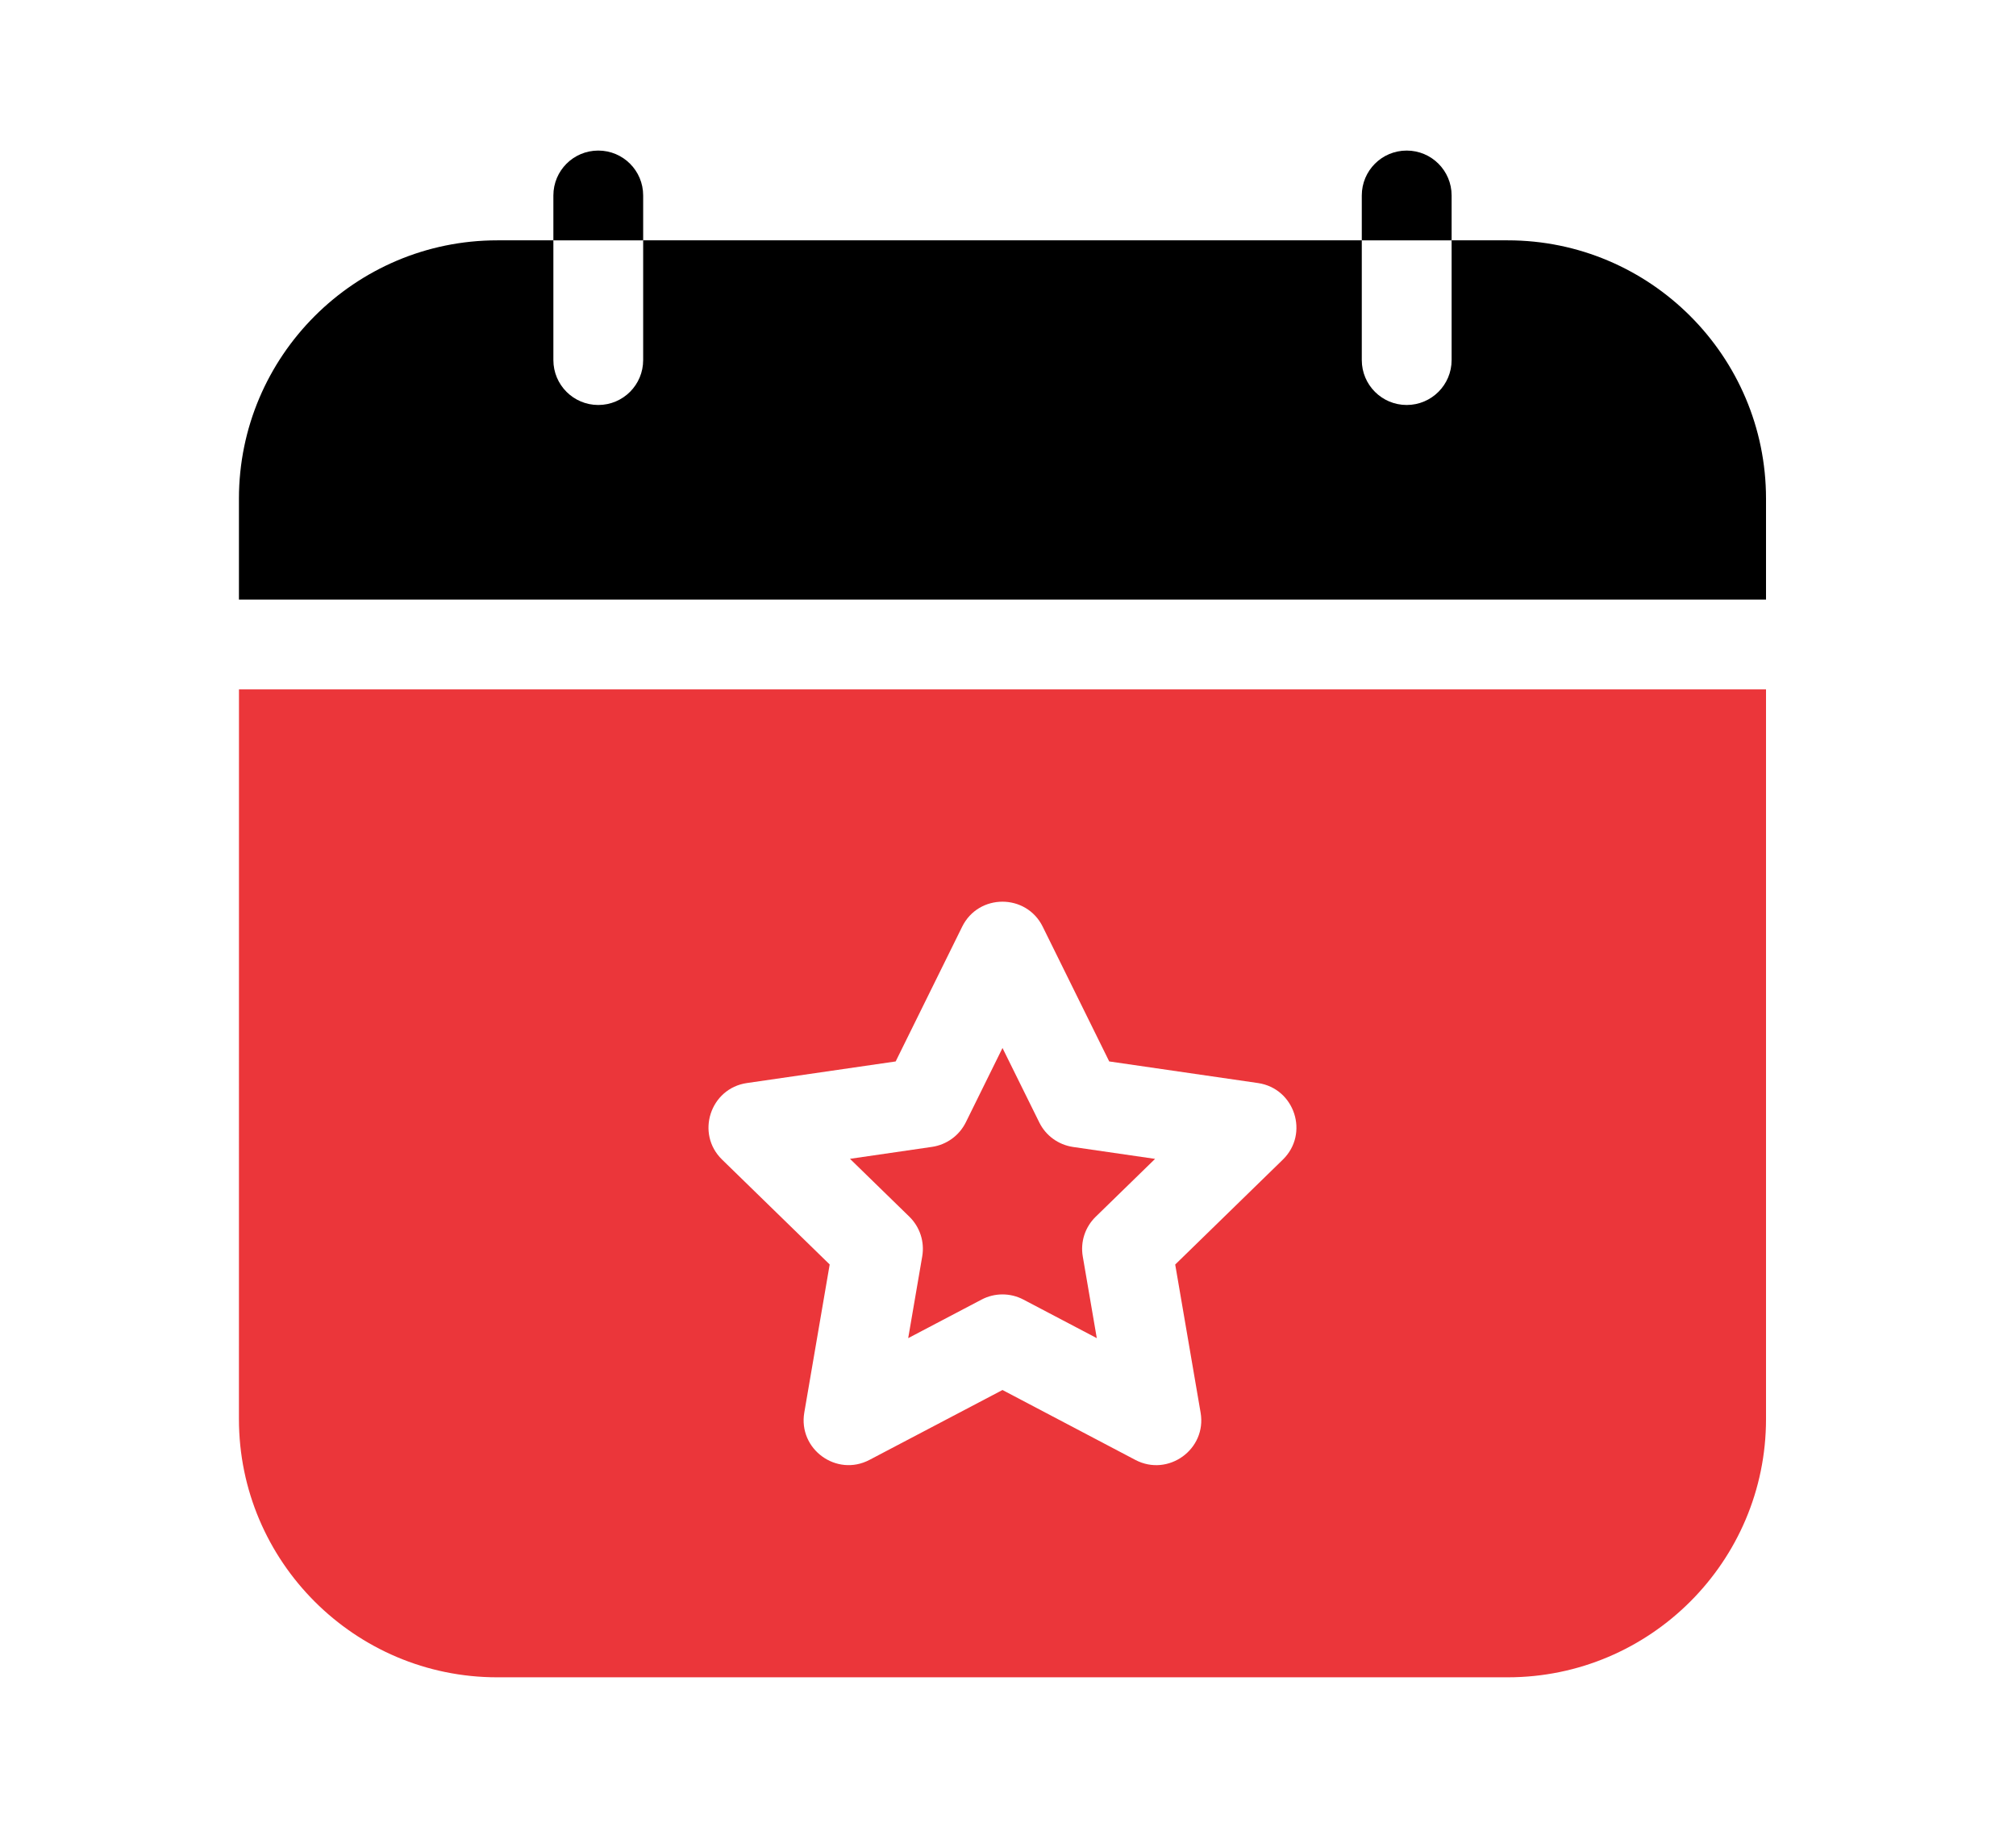
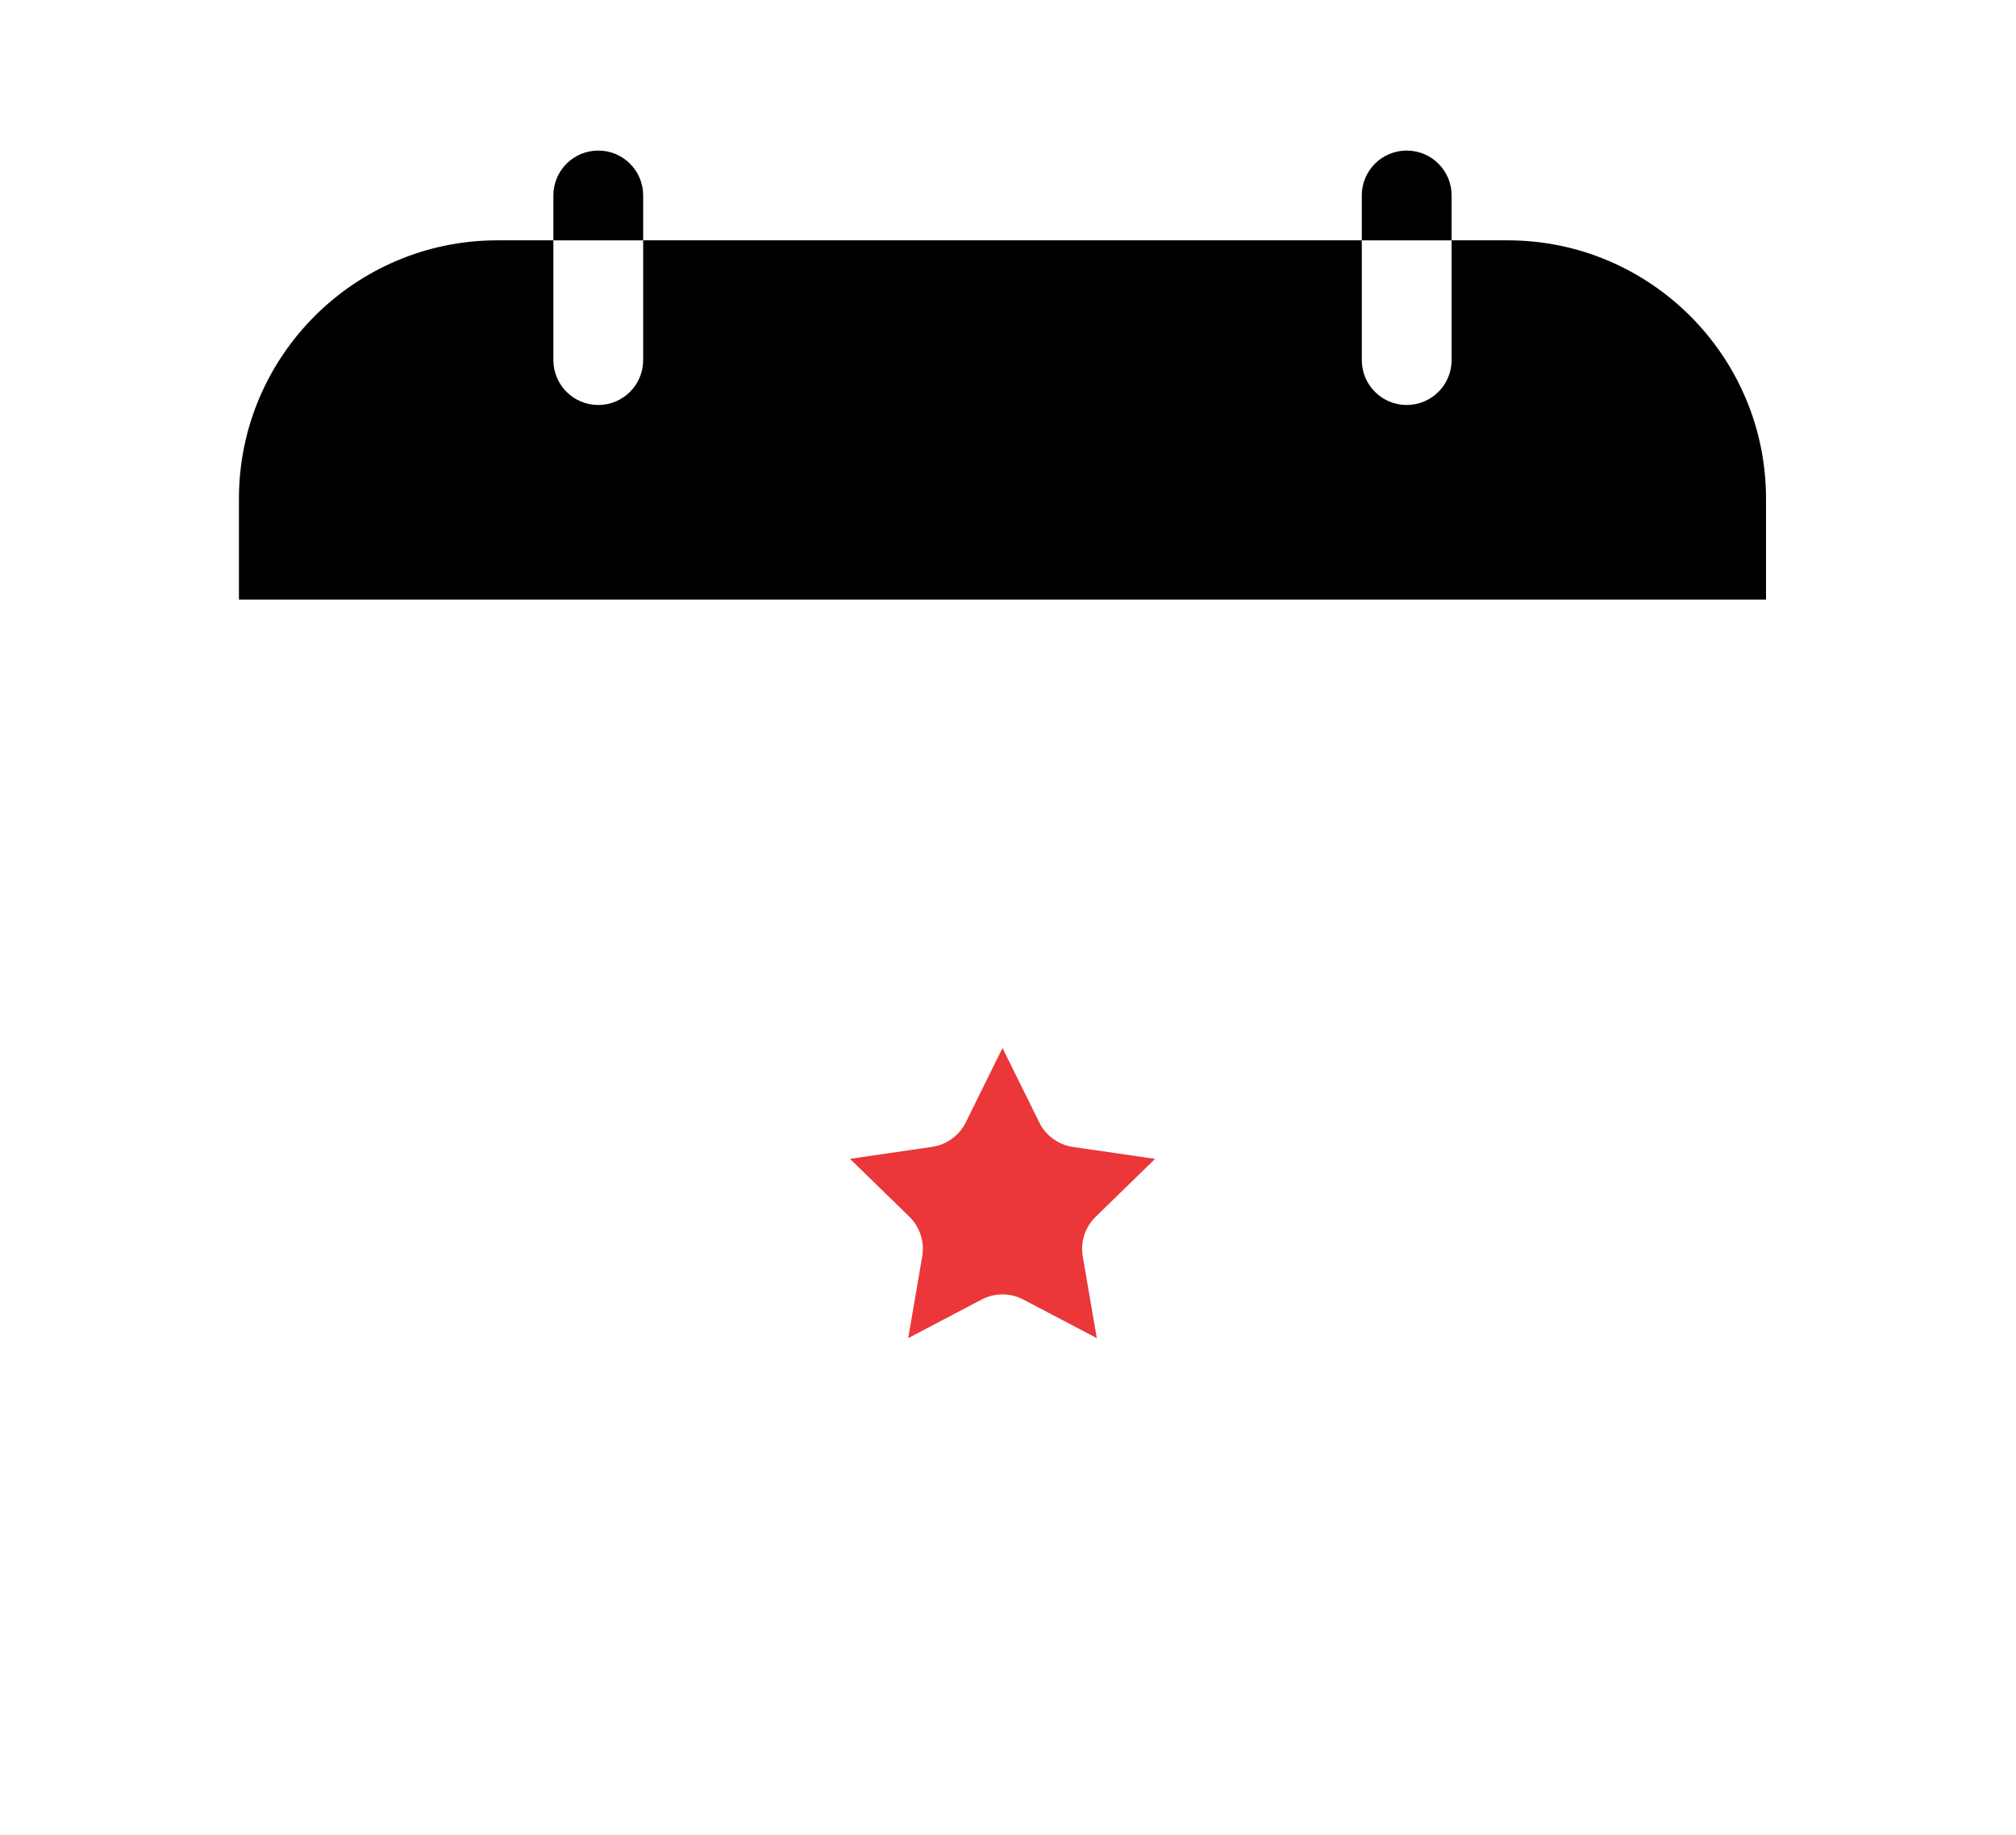
<svg xmlns="http://www.w3.org/2000/svg" width="67" height="61" viewBox="0 0 67 61" fill="none">
-   <path d="M7.941 47.172C7.941 51.903 11.793 55.755 16.524 55.755H50.107C54.84 55.755 58.692 51.904 58.692 47.172V22.916H7.942L7.941 47.172ZM24.824 36.001L29.767 35.283L31.977 30.804C32.523 29.696 34.108 29.696 34.654 30.804L36.864 35.283L41.807 36.001C43.029 36.179 43.52 37.684 42.634 38.547L39.057 42.034L39.901 46.956C40.111 48.178 38.822 49.101 37.735 48.53L33.317 46.205L28.896 48.528C27.802 49.103 26.522 48.173 26.73 46.954L27.574 42.032L23.997 38.545C23.113 37.684 23.602 36.178 24.824 36.001Z" fill="#EB363A" />
  <path d="M58.692 16.575C58.692 11.841 54.84 7.989 50.109 7.989H48.243V11.969C48.243 12.794 47.575 13.462 46.75 13.462C45.925 13.462 45.258 12.794 45.258 11.969V7.989H21.375V11.969C21.375 12.794 20.708 13.462 19.883 13.462C19.058 13.462 18.391 12.794 18.391 11.969V7.989H16.527C11.793 7.989 7.941 11.841 7.941 16.575V19.931H58.692L58.692 16.575Z" fill="black" />
  <path d="M30.649 41.765L30.183 44.481L32.622 43.199C33.057 42.97 33.577 42.97 34.012 43.199L36.451 44.481L35.985 41.765C35.901 41.28 36.063 40.787 36.415 40.445L38.388 38.522L35.662 38.126C35.175 38.054 34.755 37.75 34.539 37.309L33.317 34.836L32.098 37.307C31.879 37.748 31.459 38.052 30.975 38.123L28.248 38.52L30.221 40.443C30.572 40.785 30.733 41.28 30.649 41.765Z" fill="#EB363A" />
  <path d="M21.375 6.497C21.375 5.672 20.708 5.005 19.883 5.005C19.058 5.005 18.391 5.672 18.391 6.497V7.99H21.375L21.375 6.497Z" fill="black" />
  <path d="M48.243 6.497C48.243 5.672 47.575 5.005 46.75 5.005C45.925 5.005 45.258 5.672 45.258 6.497V7.99H48.243L48.243 6.497Z" fill="black" />
</svg>